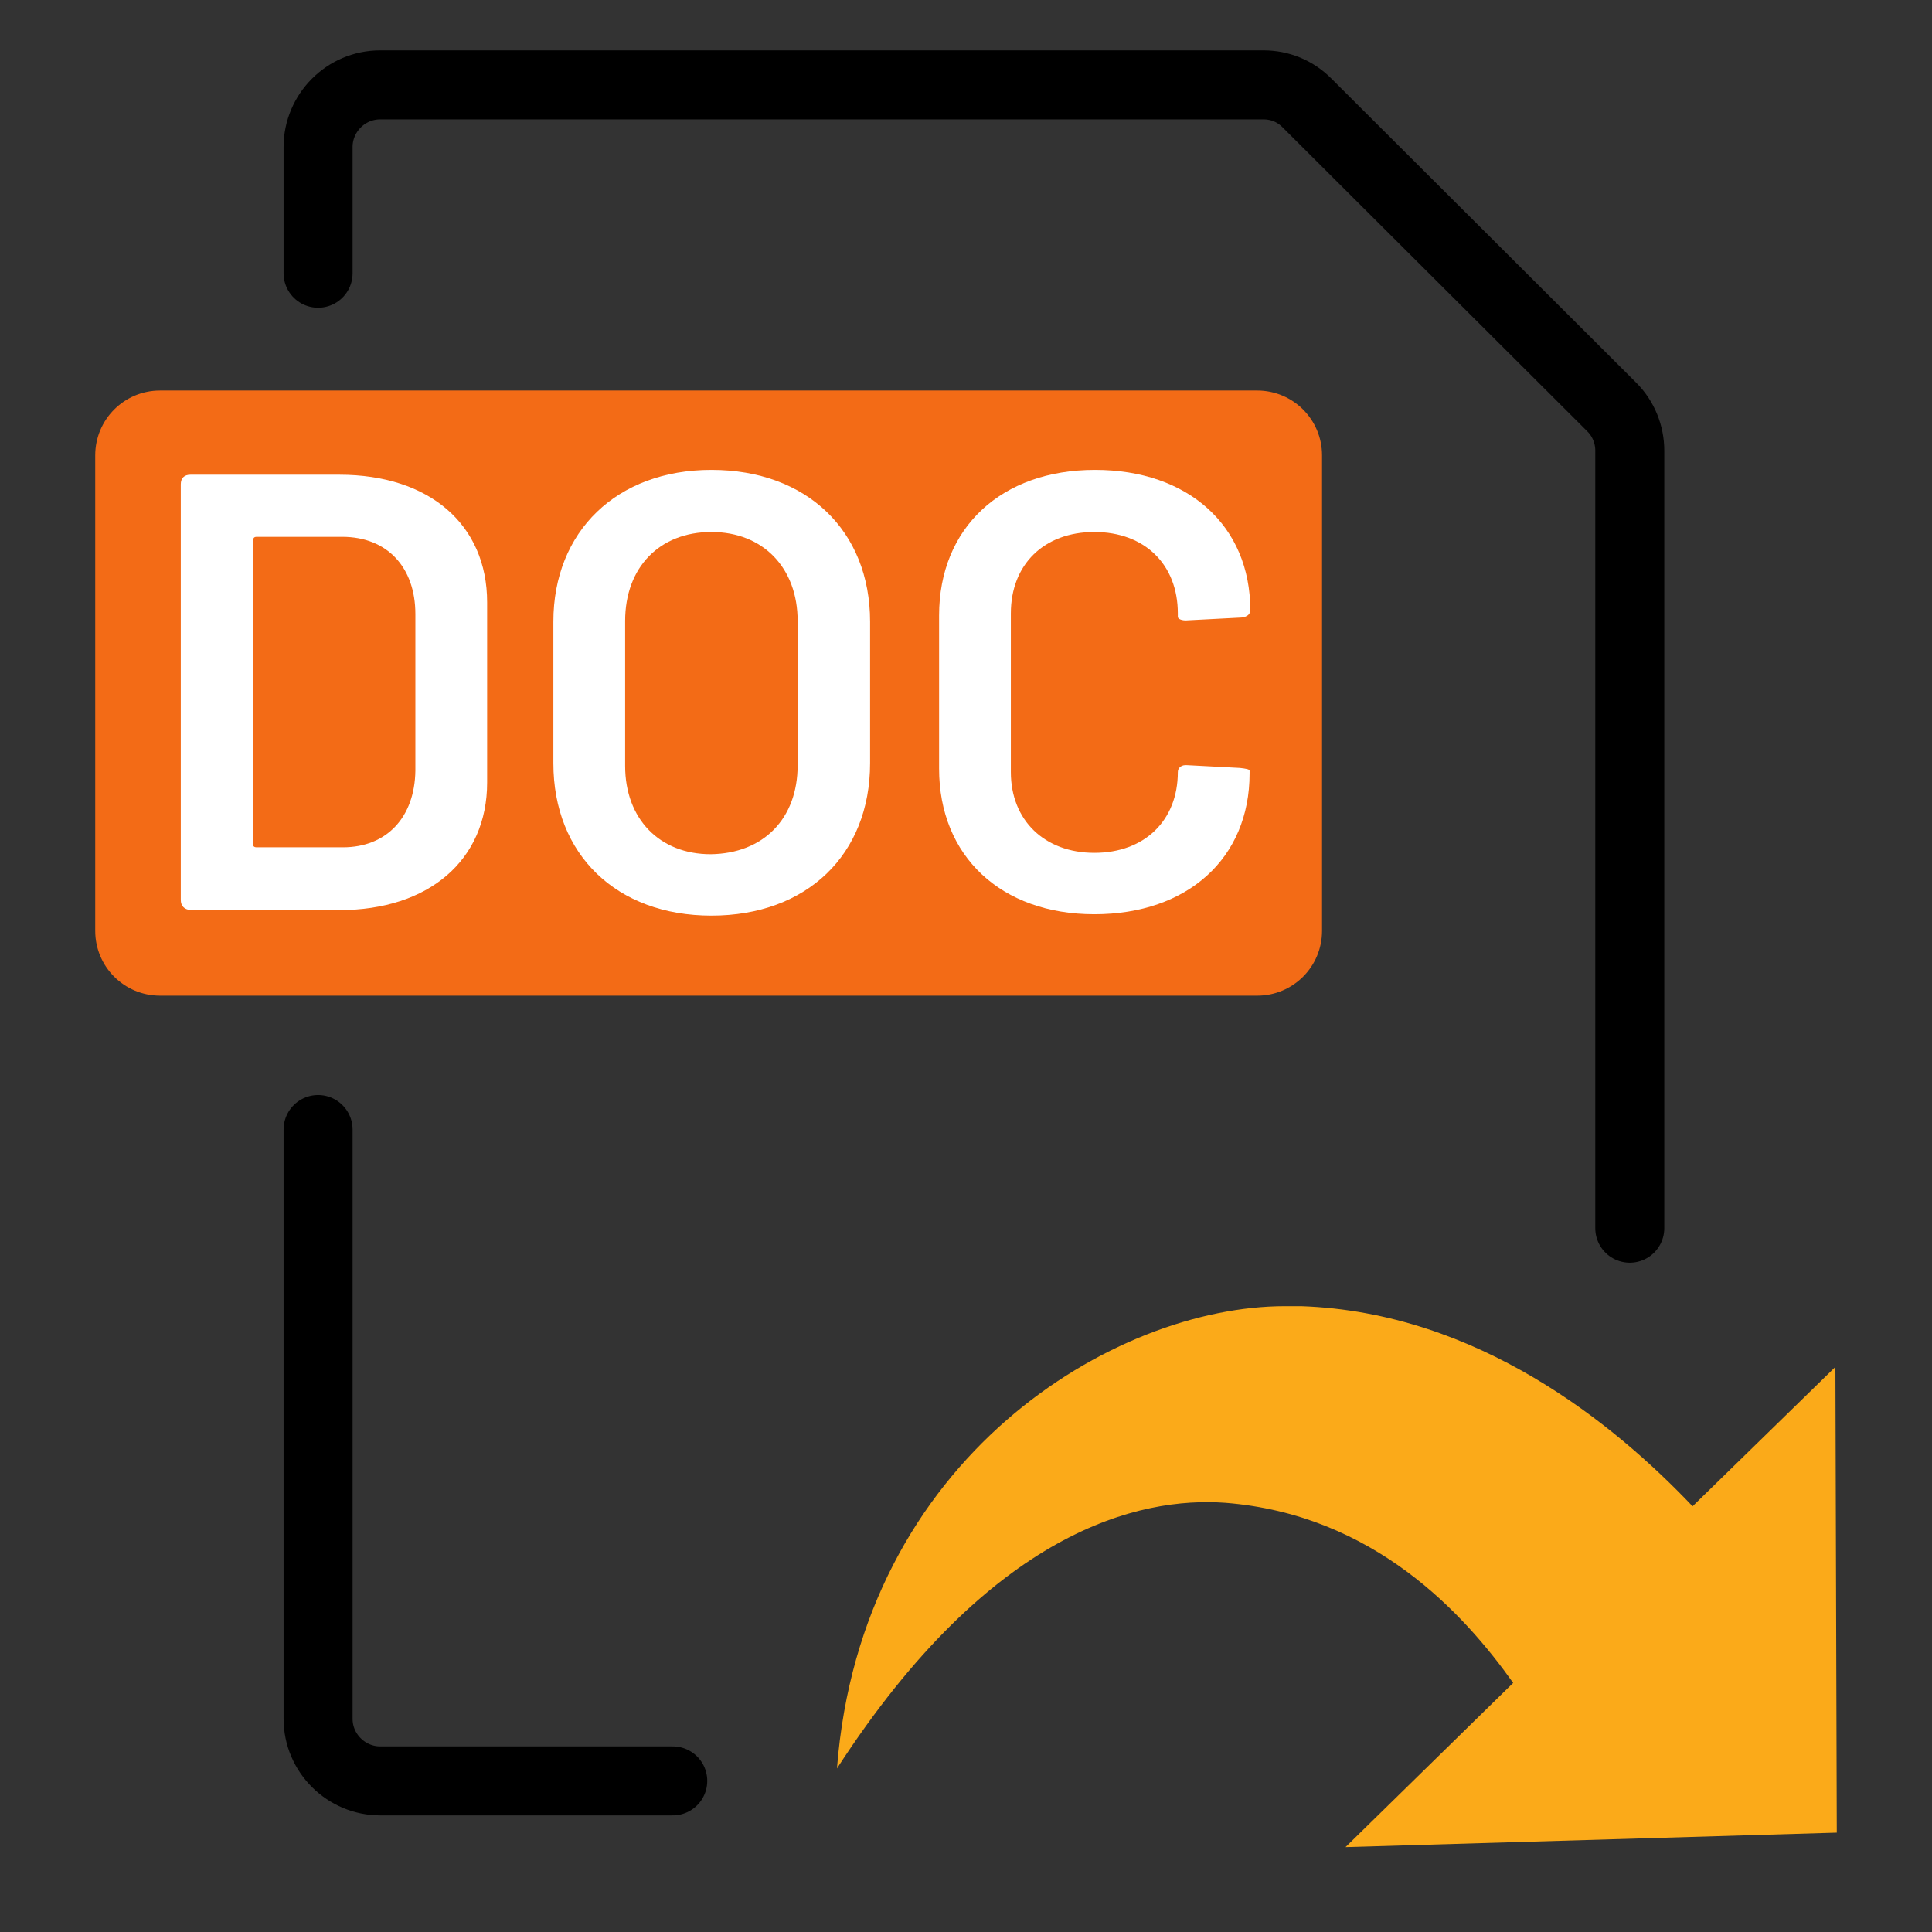
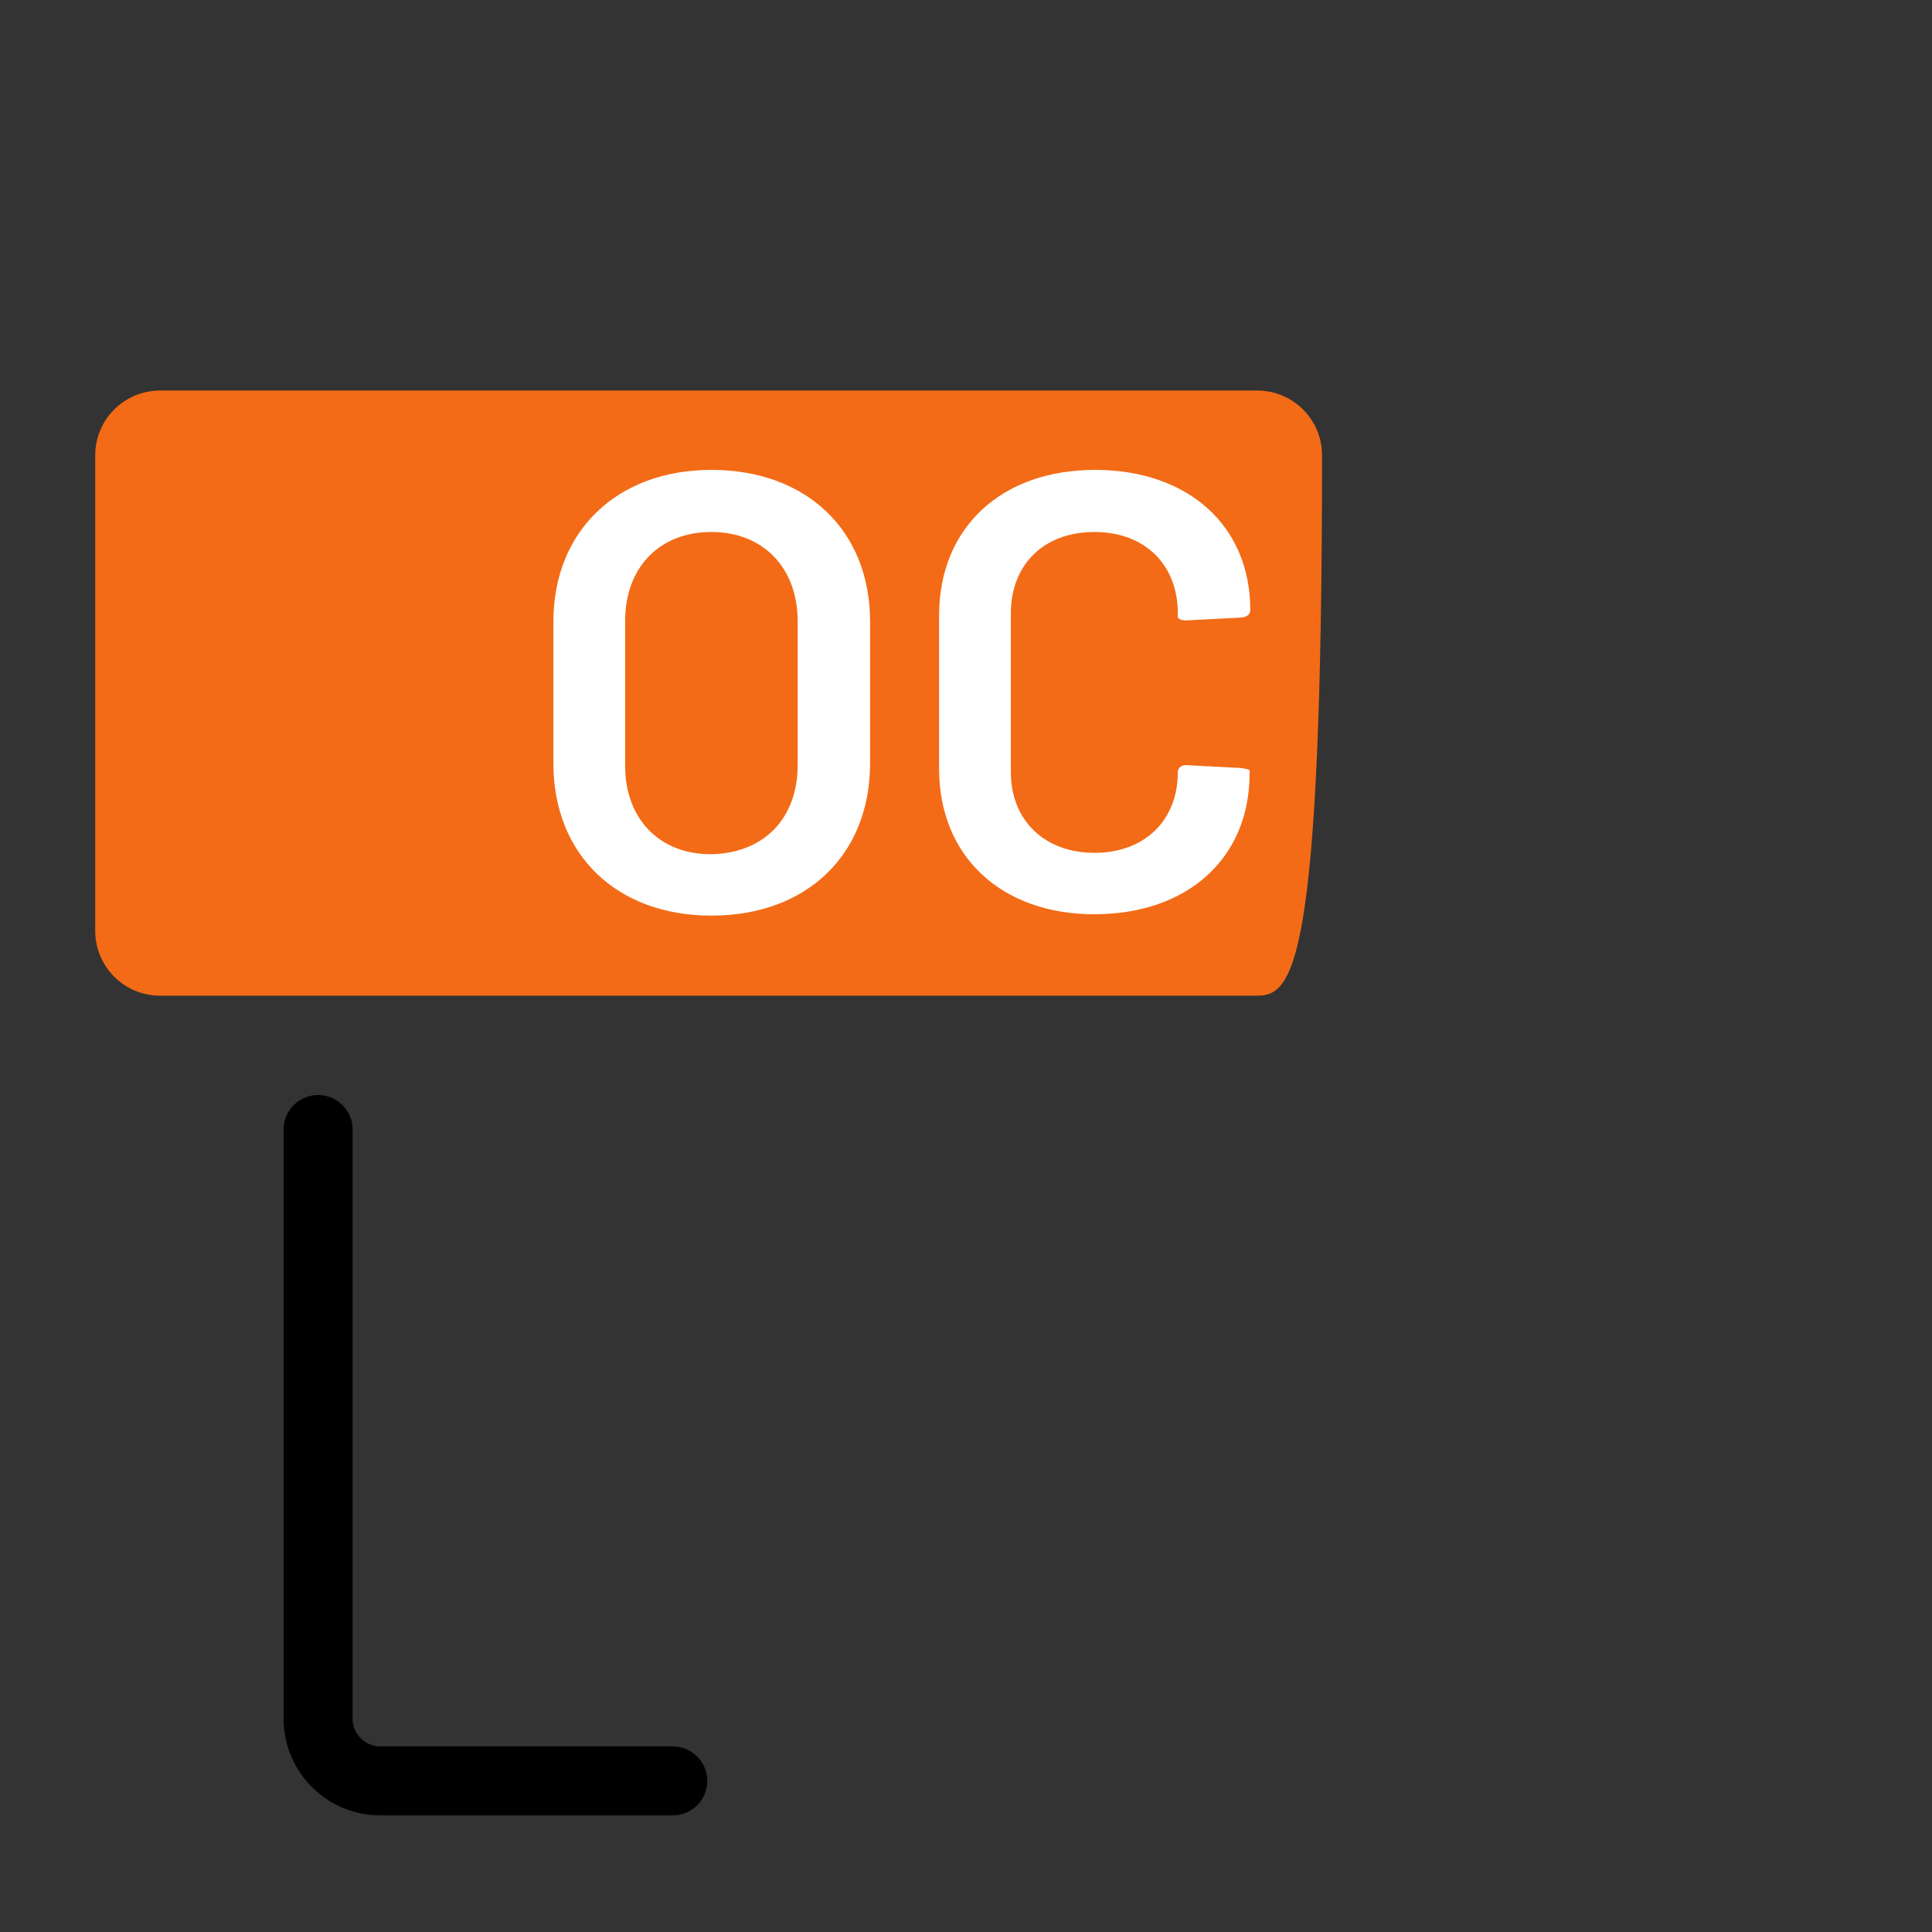
<svg xmlns="http://www.w3.org/2000/svg" version="1.1" id="图层_1" x="0px" y="0px" viewBox="0 0 28 28" style="enable-background:new 0 0 28 28;" xml:space="preserve">
  <rect x="0" y="0" width="28" height="28" fill="#333333" stroke="none" />
  <style type="text/css">
	.st0{fill:#F36B16;}
	.st1{fill:none;stroke:#000000;stroke-linecap:round;stroke-linejoin:round;stroke-miterlimit:10;}
	.st2{fill:none;stroke:#000000;stroke-linecap:round;stroke-miterlimit:10;}
	.st3{fill:#FFFFFF;}
	.st4{fill:#FBAA19;}
</style>
  <g>
    <path class="st0" d="M-7164.87-7171.09h-15.9c-0.52,0-0.94-0.42-0.94-0.94v-6.89c0-0.52,0.42-0.94,0.94-0.94h15.9   c0.52,0,0.94,0.42,0.94,0.94v6.89C-7163.93-7171.51-7164.35-7171.09-7164.87-7171.09z" />
    <g>
      <line class="st1" x1="-7178.39" y1="-7163.76" x2="-7178.39" y2="-7169.07" />
      <path class="st2" d="M-7178.39-7181.89v-1.5c0-0.49,0.4-0.9,0.9-0.9h12.8c0.24,0,0.46,0.09,0.63,0.26l4.42,4.41    c0.17,0.17,0.26,0.4,0.26,0.63v18.37c0,0.49-0.4,0.9-0.9,0.9h-6.77" />
    </g>
    <g>
      <path class="st3" d="M-7180.67-7174.25v-0.34c0-0.09,0.05-0.14,0.14-0.14h0.76c0.09,0,0.14,0.05,0.14,0.14v0.34    c0,0.65,0.47,1.09,1.17,1.09s1.17-0.44,1.17-1.09v-4.24c0-0.09,0.05-0.14,0.14-0.14h0.76c0.09,0,0.14,0.05,0.14,0.14v4.24    c0,1.2-0.89,1.99-2.21,1.99C-7179.78-7172.27-7180.67-7173.06-7180.67-7174.25z" />
      <path class="st3" d="M-7170.49-7176.77c0,1.12-0.78,1.85-1.96,1.85h-1.43c-0.03,0-0.05,0.02-0.05,0.05v2.38    c0,0.09-0.05,0.14-0.14,0.14h-0.76c-0.09,0-0.14-0.05-0.14-0.14v-6.02c0-0.09,0.05-0.14,0.14-0.14h2.44    C-7171.25-7178.65-7170.49-7177.89-7170.49-7176.77z M-7171.53-7176.74c0-0.6-0.41-1.01-1.02-1.01h-1.33    c-0.03,0-0.05,0.02-0.05,0.05v1.88c0,0.03,0.02,0.05,0.05,0.05h1.33C-7171.94-7175.76-7171.53-7176.15-7171.53-7176.74z" />
      <path class="st3" d="M-7169.72-7174.4v-2.18c0-1.29,0.9-2.13,2.26-2.13c1.35,0,2.24,0.86,2.24,1.99v0.04    c0,0.09-0.05,0.14-0.14,0.14h-0.75c-0.09,0-0.14-0.04-0.14-0.08v-0.07c0-0.64-0.47-1.12-1.21-1.12c-0.73,0-1.22,0.48-1.22,1.2    v2.25c0,0.72,0.52,1.2,1.26,1.2c0.71,0,1.16-0.4,1.16-1.06v-0.55c0-0.04-0.02-0.05-0.05-0.05h-1.06c-0.09,0-0.14-0.05-0.14-0.14    v-0.59c0-0.09,0.05-0.14,0.14-0.14h2.01c0.09,0,0.14,0.05,0.14,0.14v1.12c0,1.4-0.89,2.19-2.24,2.19    C-7168.82-7172.27-7169.72-7173.12-7169.72-7174.4z" />
    </g>
-     <path class="st4" d="M-7169.14-7166.33l-7.12-0.21l2.43,2.38c-0.71,1-2.02,2.44-4.17,2.61c-1.25,0.09-3.39-0.39-5.63-3.85   c0.35,4.52,4.03,6.7,6.49,6.7c0.08,0,0.16,0,0.24,0c2.56-0.09,4.54-1.71,5.67-2.9l2.07,2.02L-7169.14-7166.33z" />
  </g>
  <g>
    <g>
      <path class="st2" d="M9.75,25.81H5.51c-0.49,0-0.9-0.4-0.9-0.9v-8.54" />
-       <path class="st2" d="M4.61,3.96V2.13c0-0.49,0.4-0.9,0.9-0.9h12.8c0.24,0,0.46,0.09,0.63,0.26l4.42,4.41    c0.17,0.17,0.26,0.4,0.26,0.63v11.27" />
    </g>
-     <path class="st0" d="M18.22,14.43H2.32c-0.52,0-0.94-0.42-0.94-0.94V6.6c0-0.52,0.42-0.94,0.94-0.94h15.9   c0.52,0,0.94,0.42,0.94,0.94v6.89C19.16,14.01,18.74,14.43,18.22,14.43z" />
+     <path class="st0" d="M18.22,14.43H2.32c-0.52,0-0.94-0.42-0.94-0.94V6.6c0-0.52,0.42-0.94,0.94-0.94h15.9   c0.52,0,0.94,0.42,0.94,0.94C19.16,14.01,18.74,14.43,18.22,14.43z" />
    <g>
-       <path class="st3" d="M2.62,13.04V7.02c0-0.09,0.05-0.14,0.14-0.14h2.16c1.3,0,2.14,0.72,2.14,1.85v2.61    c0,1.13-0.85,1.85-2.14,1.85H2.76C2.67,13.18,2.62,13.13,2.62,13.04z M3.72,12.28h1.25c0.63,0,1.04-0.43,1.05-1.11V8.9    c0-0.68-0.41-1.12-1.06-1.12H3.72c-0.04,0-0.05,0.02-0.05,0.05v4.39C3.66,12.26,3.68,12.28,3.72,12.28z" />
      <path class="st3" d="M8.02,11.06V9.01c0-1.31,0.92-2.2,2.29-2.2c1.38,0,2.3,0.88,2.3,2.2v2.05c0,1.33-0.92,2.21-2.3,2.21    C8.94,13.27,8.02,12.39,8.02,11.06z M11.56,11.09V9c0-0.77-0.5-1.29-1.25-1.29C9.56,7.71,9.06,8.22,9.06,9v2.1    c0,0.77,0.5,1.28,1.24,1.28C11.06,12.37,11.56,11.87,11.56,11.09z" />
      <path class="st3" d="M13.61,11.14V8.92c0-1.27,0.9-2.11,2.26-2.11c1.35,0,2.25,0.81,2.25,2.03c0,0.06-0.04,0.1-0.13,0.11    l-0.77,0.04C17.13,9,17.07,8.97,17.07,8.94V8.89c0-0.71-0.48-1.18-1.21-1.18c-0.73,0-1.21,0.47-1.21,1.18v2.3    c0,0.7,0.49,1.17,1.21,1.17c0.73,0,1.21-0.47,1.21-1.17c0-0.06,0.05-0.11,0.14-0.1l0.76,0.04c0.09,0.01,0.14,0.02,0.14,0.04v0.04    c0,1.23-0.9,2.04-2.25,2.04C14.51,13.25,13.61,12.41,13.61,11.14z" />
    </g>
-     <path class="st4" d="M26.62,26.56l-7.12,0.21l2.43-2.38c-0.71-1-2.02-2.44-4.17-2.61c-1.24-0.09-3.39,0.39-5.63,3.85   c0.35-4.52,4.03-6.7,6.49-6.7c0.08,0,0.16,0,0.24,0c2.56,0.09,4.54,1.71,5.67,2.9l2.07-2.02L26.62,26.56z" />
  </g>
</svg>